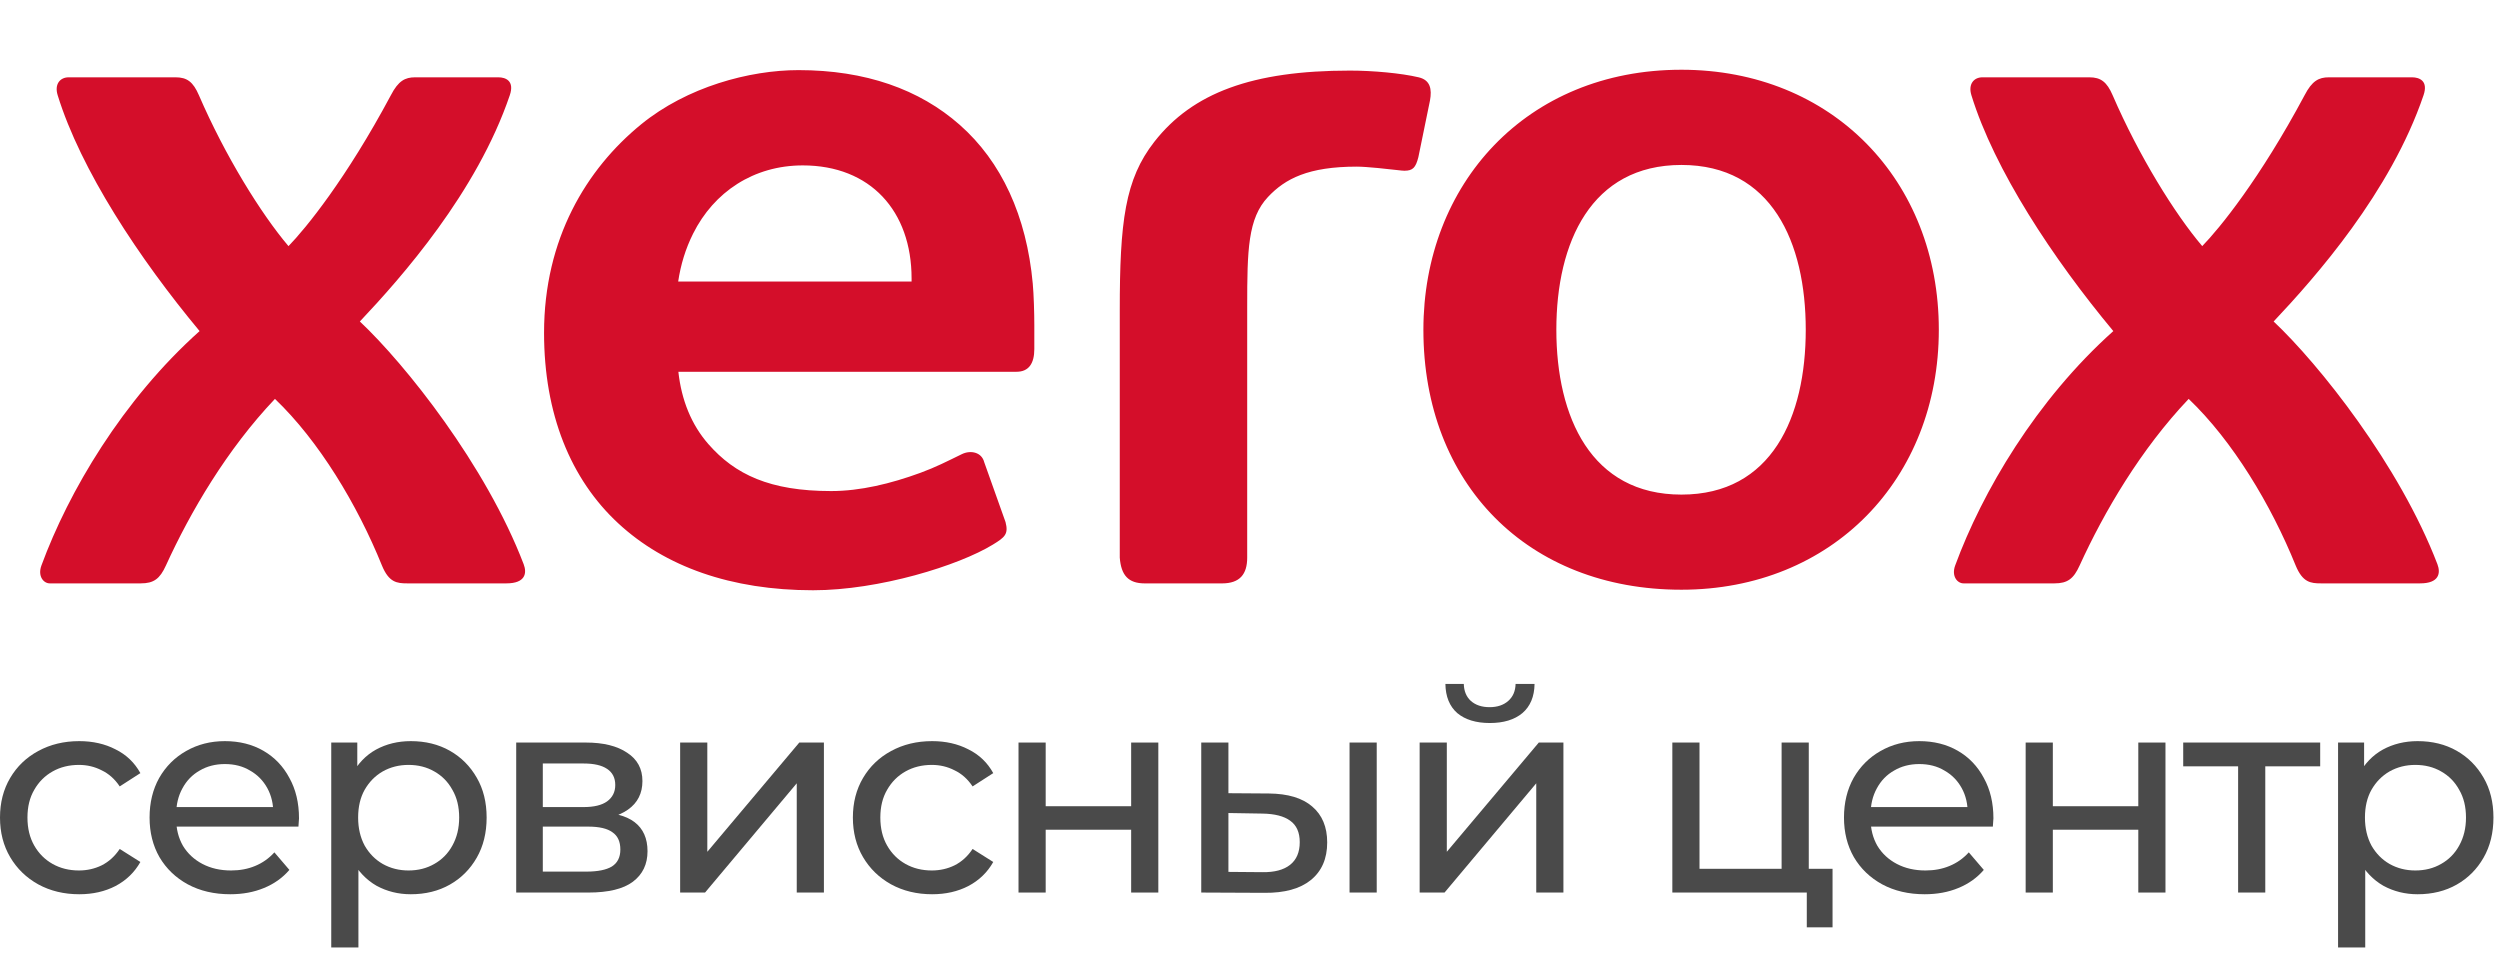
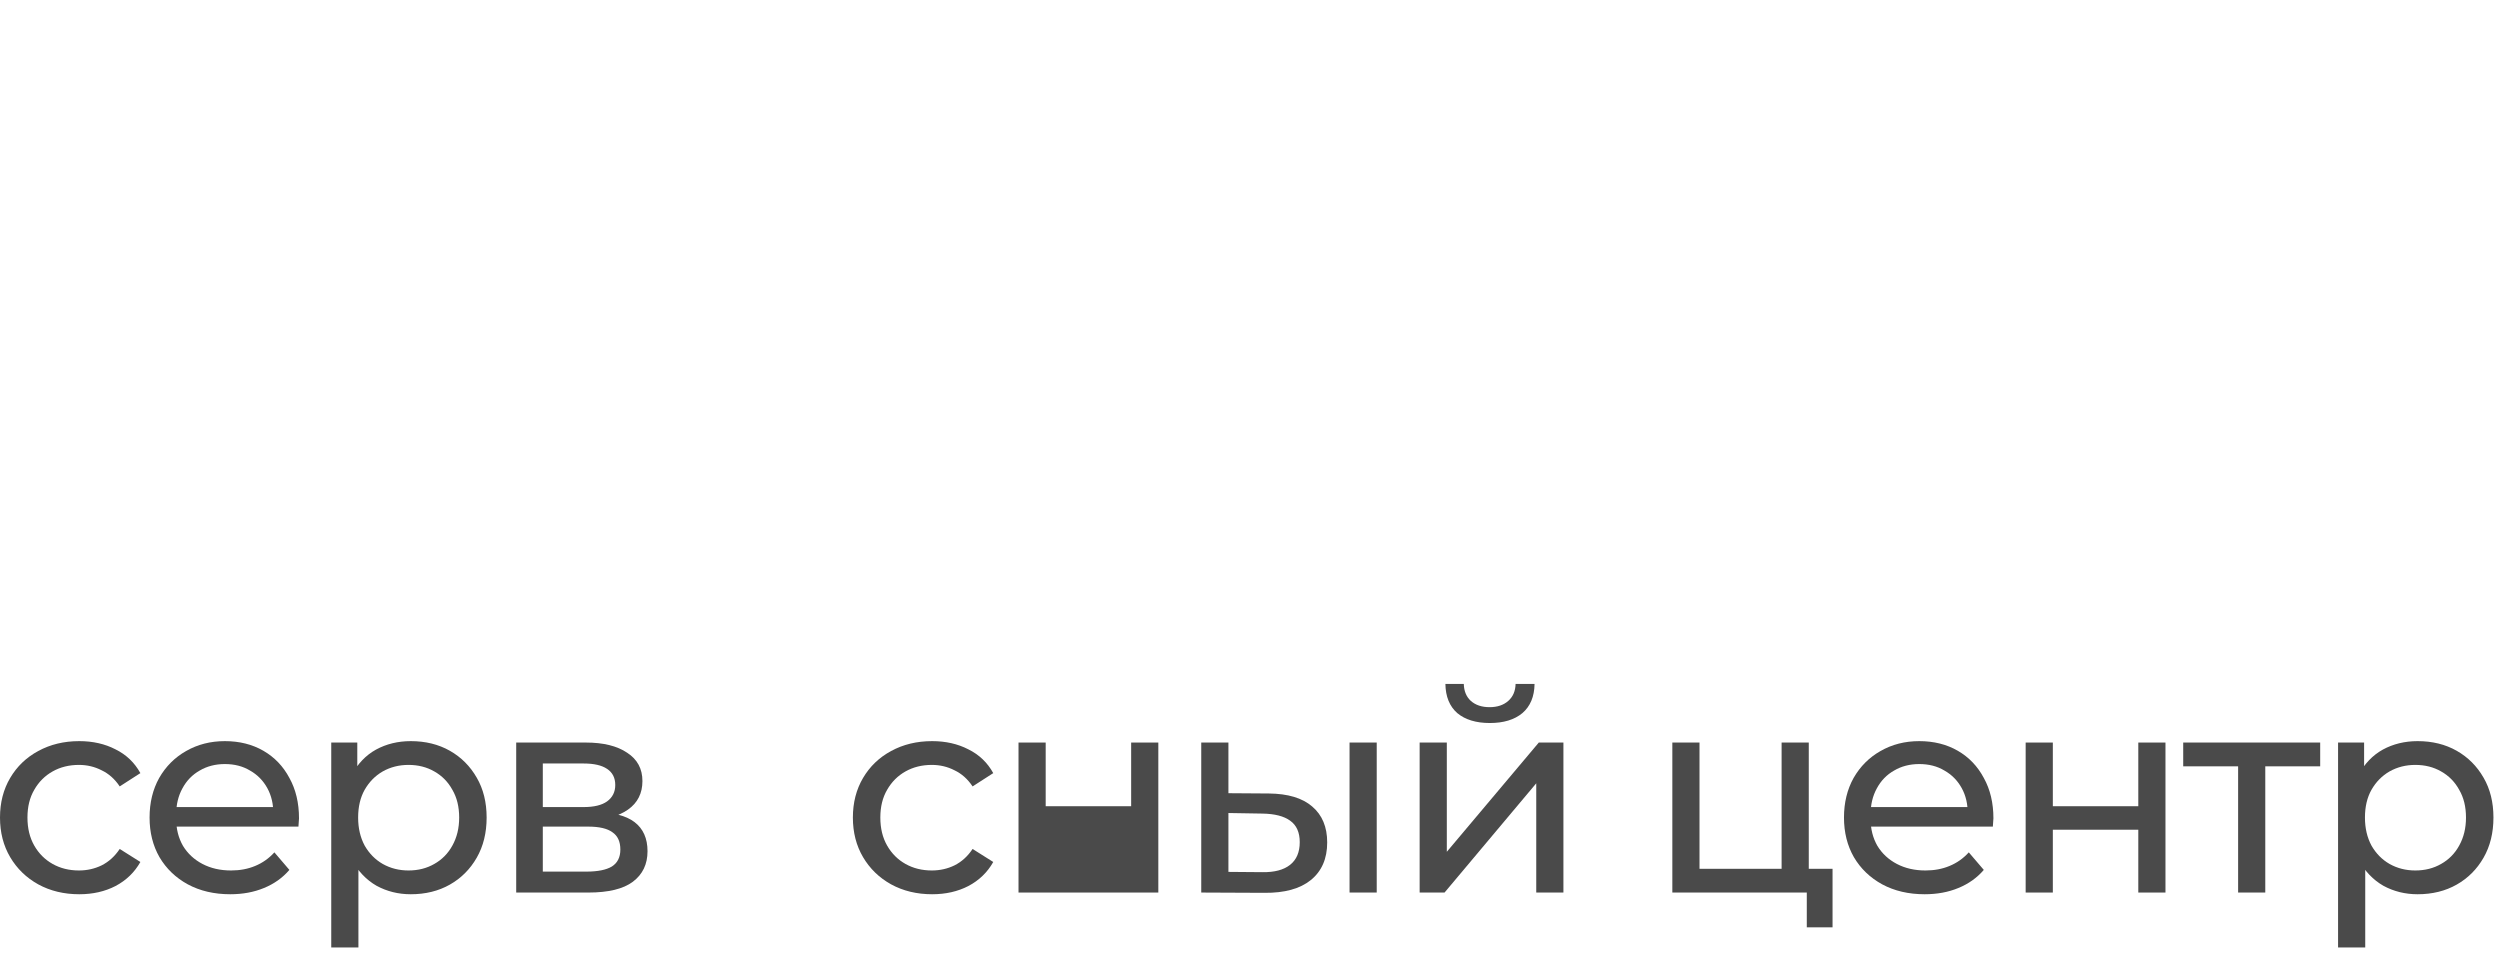
<svg xmlns="http://www.w3.org/2000/svg" width="106" height="41" viewBox="0 0 106 41" fill="none">
-   <path d="M71.29 2.957C64.715 2.957 60.352 7.809 60.352 13.985C60.352 20.515 64.775 25.004 71.29 25.004C77.681 25.004 82.206 20.313 82.206 13.98C82.206 7.648 77.68 2.957 71.29 2.957ZM33.859 2.973C31.77 2.973 29.127 3.687 27.183 5.273C24.863 7.166 23.068 10.128 23.068 14.112C23.068 17.548 24.19 20.315 26.214 22.189C28.196 24.025 30.999 25.027 34.474 25.027C37.272 25.027 40.651 23.979 42.1 23.09C42.608 22.779 42.767 22.646 42.635 22.137L41.73 19.595C41.625 19.177 41.159 19.071 40.78 19.257C40.144 19.567 39.669 19.812 39.024 20.048C37.771 20.507 36.475 20.821 35.24 20.821C32.642 20.821 31.165 20.12 30.033 18.827C29.315 18.006 28.894 16.965 28.763 15.763H43.101C43.623 15.763 43.855 15.405 43.855 14.8V13.775C43.855 13.275 43.832 12.492 43.789 12.023C43.526 9.158 42.464 6.854 40.691 5.292C38.984 3.786 36.692 2.973 33.858 2.973H33.859ZM57.235 2.993C53.095 2.993 50.566 3.936 48.944 6.011C47.701 7.602 47.476 9.382 47.478 13.191V23.643C47.535 24.388 47.837 24.736 48.539 24.736H51.814C52.572 24.736 52.881 24.344 52.881 23.643V12.996C52.881 10.597 52.911 9.258 53.761 8.353C54.492 7.575 55.473 7.065 57.531 7.065C57.939 7.065 58.916 7.172 59.257 7.213C59.386 7.229 59.491 7.239 59.547 7.239C59.902 7.239 60.025 7.111 60.139 6.663L60.63 4.267C60.721 3.776 60.645 3.394 60.152 3.278C59.402 3.101 58.208 2.993 57.235 2.993ZM2.911 3.278C2.555 3.278 2.298 3.56 2.445 4.036C3.421 7.199 5.897 10.955 8.463 14.038C5.192 16.962 2.905 20.851 1.757 23.975C1.588 24.435 1.85 24.735 2.108 24.735H5.968C6.524 24.735 6.779 24.539 7.034 23.979C8.077 21.692 9.626 19.053 11.658 16.913C13.521 18.692 15.151 21.398 16.195 23.979C16.488 24.693 16.827 24.735 17.264 24.735H21.473C22.278 24.735 22.349 24.302 22.204 23.924C20.599 19.726 17.184 15.441 15.258 13.631C17.022 11.763 20.219 8.155 21.616 4.036C21.822 3.429 21.442 3.278 21.127 3.278H17.602C17.175 3.278 16.89 3.426 16.574 4.036C14.676 7.587 12.967 9.681 12.232 10.436C11.072 9.07 9.548 6.614 8.433 4.036C8.191 3.476 7.935 3.278 7.445 3.278H2.911ZM84.053 3.278C83.698 3.278 83.441 3.56 83.587 4.036C84.562 7.199 87.038 10.955 89.605 14.038C86.335 16.962 84.048 20.851 82.9 23.975C82.731 24.435 82.995 24.735 83.252 24.735H87.111C87.666 24.735 87.921 24.539 88.175 23.979C89.219 21.692 90.768 19.053 92.8 16.913C94.664 18.692 96.293 21.398 97.337 23.979C97.632 24.693 97.97 24.735 98.406 24.735H102.614C103.419 24.735 103.491 24.302 103.347 23.924C101.741 19.726 98.326 15.441 96.402 13.631C98.164 11.763 101.362 8.155 102.759 4.035C102.965 3.429 102.584 3.278 102.269 3.278H98.746C98.318 3.278 98.032 3.426 97.716 4.036C95.818 7.587 94.11 9.681 93.375 10.435C92.214 9.07 90.69 6.614 89.575 4.036C89.333 3.476 89.076 3.278 88.587 3.278H84.053ZM71.293 6.994C75.121 6.994 76.564 10.279 76.564 13.981C76.564 17.685 75.121 20.972 71.293 20.971C67.464 20.971 65.989 17.685 65.989 13.981C65.989 10.28 67.464 6.994 71.293 6.994ZM34.038 7.013C36.902 7.013 38.651 8.943 38.651 11.807V11.937H28.755C28.861 11.225 29.066 10.548 29.388 9.905C30.27 8.14 31.953 7.013 34.038 7.013Z" fill="#D40E2A" />
  <path d="M3.36 37.916C2.712 37.916 2.132 37.776 1.62 37.496C1.116 37.216 0.72 36.832 0.432 36.344C0.144 35.856 0 35.296 0 34.664C0 34.032 0.144 33.472 0.432 32.984C0.72 32.496 1.116 32.116 1.62 31.844C2.132 31.564 2.712 31.424 3.36 31.424C3.936 31.424 4.448 31.54 4.896 31.772C5.352 31.996 5.704 32.332 5.952 32.78L5.076 33.344C4.868 33.032 4.612 32.804 4.308 32.66C4.012 32.508 3.692 32.432 3.348 32.432C2.932 32.432 2.56 32.524 2.232 32.708C1.904 32.892 1.644 33.152 1.452 33.488C1.26 33.816 1.164 34.208 1.164 34.664C1.164 35.12 1.26 35.516 1.452 35.852C1.644 36.188 1.904 36.448 2.232 36.632C2.56 36.816 2.932 36.908 3.348 36.908C3.692 36.908 4.012 36.836 4.308 36.692C4.612 36.54 4.868 36.308 5.076 35.996L5.952 36.548C5.704 36.988 5.352 37.328 4.896 37.568C4.448 37.8 3.936 37.916 3.36 37.916Z" fill="#4A4A4A" />
  <path d="M9.762 37.916C9.082 37.916 8.482 37.776 7.962 37.496C7.45 37.216 7.05 36.832 6.762 36.344C6.482 35.856 6.342 35.296 6.342 34.664C6.342 34.032 6.478 33.472 6.75 32.984C7.03 32.496 7.41 32.116 7.89 31.844C8.378 31.564 8.926 31.424 9.534 31.424C10.15 31.424 10.694 31.56 11.166 31.832C11.638 32.104 12.006 32.488 12.27 32.984C12.542 33.472 12.678 34.044 12.678 34.7C12.678 34.748 12.674 34.804 12.666 34.868C12.666 34.932 12.662 34.992 12.654 35.048H7.242V34.22H12.054L11.586 34.508C11.594 34.1 11.51 33.736 11.334 33.416C11.158 33.096 10.914 32.848 10.602 32.672C10.298 32.488 9.942 32.396 9.534 32.396C9.134 32.396 8.778 32.488 8.466 32.672C8.154 32.848 7.91 33.1 7.734 33.428C7.558 33.748 7.47 34.116 7.47 34.532V34.724C7.47 35.148 7.566 35.528 7.758 35.864C7.958 36.192 8.234 36.448 8.586 36.632C8.938 36.816 9.342 36.908 9.798 36.908C10.174 36.908 10.514 36.844 10.818 36.716C11.13 36.588 11.402 36.396 11.634 36.14L12.27 36.884C11.982 37.22 11.622 37.476 11.19 37.652C10.766 37.828 10.29 37.916 9.762 37.916Z" fill="#4A4A4A" />
  <path d="M17.417 37.916C16.889 37.916 16.405 37.796 15.965 37.556C15.533 37.308 15.185 36.944 14.921 36.464C14.665 35.984 14.537 35.384 14.537 34.664C14.537 33.944 14.661 33.344 14.909 32.864C15.165 32.384 15.509 32.024 15.941 31.784C16.381 31.544 16.873 31.424 17.417 31.424C18.041 31.424 18.593 31.56 19.073 31.832C19.553 32.104 19.933 32.484 20.213 32.972C20.493 33.452 20.633 34.016 20.633 34.664C20.633 35.312 20.493 35.88 20.213 36.368C19.933 36.856 19.553 37.236 19.073 37.508C18.593 37.78 18.041 37.916 17.417 37.916ZM14.045 40.172V31.484H15.149V33.2L15.077 34.676L15.197 36.152V40.172H14.045ZM17.321 36.908C17.729 36.908 18.093 36.816 18.413 36.632C18.741 36.448 18.997 36.188 19.181 35.852C19.373 35.508 19.469 35.112 19.469 34.664C19.469 34.208 19.373 33.816 19.181 33.488C18.997 33.152 18.741 32.892 18.413 32.708C18.093 32.524 17.729 32.432 17.321 32.432C16.921 32.432 16.557 32.524 16.229 32.708C15.909 32.892 15.653 33.152 15.461 33.488C15.277 33.816 15.185 34.208 15.185 34.664C15.185 35.112 15.277 35.508 15.461 35.852C15.653 36.188 15.909 36.448 16.229 36.632C16.557 36.816 16.921 36.908 17.321 36.908Z" fill="#4A4A4A" />
  <path d="M21.887 37.844V31.484H24.839C25.583 31.484 26.167 31.628 26.591 31.916C27.023 32.196 27.239 32.596 27.239 33.116C27.239 33.636 27.035 34.04 26.627 34.328C26.227 34.608 25.695 34.748 25.031 34.748L25.211 34.436C25.971 34.436 26.535 34.576 26.903 34.856C27.271 35.136 27.455 35.548 27.455 36.092C27.455 36.644 27.247 37.076 26.831 37.388C26.423 37.692 25.795 37.844 24.947 37.844H21.887ZM23.015 36.956H24.863C25.343 36.956 25.703 36.884 25.943 36.74C26.183 36.588 26.303 36.348 26.303 36.02C26.303 35.684 26.191 35.44 25.967 35.288C25.751 35.128 25.407 35.048 24.935 35.048H23.015V36.956ZM23.015 34.22H24.743C25.183 34.22 25.515 34.14 25.739 33.98C25.971 33.812 26.087 33.58 26.087 33.284C26.087 32.98 25.971 32.752 25.739 32.6C25.515 32.448 25.183 32.372 24.743 32.372H23.015V34.22Z" fill="#4A4A4A" />
-   <path d="M28.838 37.844V31.484H29.99V36.116L33.89 31.484H34.934V37.844H33.782V33.212L29.894 37.844H28.838Z" fill="#4A4A4A" />
  <path d="M39.522 37.916C38.874 37.916 38.294 37.776 37.782 37.496C37.278 37.216 36.882 36.832 36.594 36.344C36.306 35.856 36.162 35.296 36.162 34.664C36.162 34.032 36.306 33.472 36.594 32.984C36.882 32.496 37.278 32.116 37.782 31.844C38.294 31.564 38.874 31.424 39.522 31.424C40.098 31.424 40.61 31.54 41.058 31.772C41.514 31.996 41.866 32.332 42.114 32.78L41.238 33.344C41.03 33.032 40.774 32.804 40.47 32.66C40.174 32.508 39.854 32.432 39.51 32.432C39.094 32.432 38.722 32.524 38.394 32.708C38.066 32.892 37.806 33.152 37.614 33.488C37.422 33.816 37.326 34.208 37.326 34.664C37.326 35.12 37.422 35.516 37.614 35.852C37.806 36.188 38.066 36.448 38.394 36.632C38.722 36.816 39.094 36.908 39.51 36.908C39.854 36.908 40.174 36.836 40.47 36.692C40.774 36.54 41.03 36.308 41.238 35.996L42.114 36.548C41.866 36.988 41.514 37.328 41.058 37.568C40.61 37.8 40.098 37.916 39.522 37.916Z" fill="#4A4A4A" />
-   <path d="M43.185 37.844V31.484H44.337V34.184H47.961V31.484H49.113V37.844H47.961V35.18H44.337V37.844H43.185Z" fill="#4A4A4A" />
+   <path d="M43.185 37.844V31.484H44.337V34.184H47.961V31.484H49.113V37.844H47.961V35.18V37.844H43.185Z" fill="#4A4A4A" />
  <path d="M57.221 37.844V31.484H58.373V37.844H57.221ZM53.801 33.644C54.609 33.652 55.221 33.836 55.637 34.196C56.061 34.556 56.273 35.064 56.273 35.72C56.273 36.408 56.041 36.94 55.577 37.316C55.121 37.684 54.465 37.864 53.609 37.856L50.933 37.844V31.484H52.085V33.632L53.801 33.644ZM53.525 36.98C54.037 36.988 54.429 36.884 54.701 36.668C54.973 36.452 55.109 36.132 55.109 35.708C55.109 35.292 54.973 34.988 54.701 34.796C54.437 34.604 54.045 34.504 53.525 34.496L52.085 34.472V36.968L53.525 36.98Z" fill="#4A4A4A" />
  <path d="M60.193 37.844V31.484H61.345V36.116L65.245 31.484H66.289V37.844H65.137V33.212L61.249 37.844H60.193ZM63.169 30.656C62.585 30.656 62.125 30.516 61.789 30.236C61.461 29.948 61.293 29.536 61.285 29H62.065C62.073 29.304 62.173 29.544 62.365 29.72C62.565 29.896 62.829 29.984 63.157 29.984C63.485 29.984 63.749 29.896 63.949 29.72C64.149 29.544 64.253 29.304 64.261 29H65.065C65.057 29.536 64.885 29.948 64.549 30.236C64.213 30.516 63.753 30.656 63.169 30.656Z" fill="#4A4A4A" />
  <path d="M70.907 37.844V31.484H72.059V36.836H75.54V31.484H76.692V37.844H70.907ZM76.608 39.32V37.784L76.895 37.844H75.54V36.836H77.7V39.32H76.608Z" fill="#4A4A4A" />
  <path d="M81.605 37.916C80.925 37.916 80.325 37.776 79.805 37.496C79.293 37.216 78.893 36.832 78.605 36.344C78.325 35.856 78.185 35.296 78.185 34.664C78.185 34.032 78.321 33.472 78.593 32.984C78.873 32.496 79.253 32.116 79.733 31.844C80.221 31.564 80.769 31.424 81.377 31.424C81.993 31.424 82.537 31.56 83.009 31.832C83.481 32.104 83.849 32.488 84.113 32.984C84.385 33.472 84.521 34.044 84.521 34.7C84.521 34.748 84.517 34.804 84.509 34.868C84.509 34.932 84.505 34.992 84.497 35.048H79.085V34.22H83.897L83.429 34.508C83.437 34.1 83.353 33.736 83.177 33.416C83.001 33.096 82.757 32.848 82.445 32.672C82.141 32.488 81.785 32.396 81.377 32.396C80.977 32.396 80.621 32.488 80.309 32.672C79.997 32.848 79.753 33.1 79.577 33.428C79.401 33.748 79.313 34.116 79.313 34.532V34.724C79.313 35.148 79.409 35.528 79.601 35.864C79.801 36.192 80.077 36.448 80.429 36.632C80.781 36.816 81.185 36.908 81.641 36.908C82.017 36.908 82.357 36.844 82.661 36.716C82.973 36.588 83.245 36.396 83.477 36.14L84.113 36.884C83.825 37.22 83.465 37.476 83.033 37.652C82.609 37.828 82.133 37.916 81.605 37.916Z" fill="#4A4A4A" />
  <path d="M85.888 37.844V31.484H87.04V34.184H90.664V31.484H91.816V37.844H90.664V35.18H87.04V37.844H85.888Z" fill="#4A4A4A" />
  <path d="M94.896 37.844V32.192L95.184 32.492H92.568V31.484H98.376V32.492H95.772L96.048 32.192V37.844H94.896Z" fill="#4A4A4A" />
  <path d="M102.506 37.916C101.978 37.916 101.494 37.796 101.054 37.556C100.622 37.308 100.274 36.944 100.01 36.464C99.754 35.984 99.626 35.384 99.626 34.664C99.626 33.944 99.75 33.344 99.998 32.864C100.254 32.384 100.598 32.024 101.03 31.784C101.47 31.544 101.962 31.424 102.506 31.424C103.13 31.424 103.682 31.56 104.162 31.832C104.642 32.104 105.022 32.484 105.302 32.972C105.582 33.452 105.722 34.016 105.722 34.664C105.722 35.312 105.582 35.88 105.302 36.368C105.022 36.856 104.642 37.236 104.162 37.508C103.682 37.78 103.13 37.916 102.506 37.916ZM99.134 40.172V31.484H100.238V33.2L100.166 34.676L100.286 36.152V40.172H99.134ZM102.41 36.908C102.818 36.908 103.182 36.816 103.502 36.632C103.83 36.448 104.086 36.188 104.27 35.852C104.462 35.508 104.558 35.112 104.558 34.664C104.558 34.208 104.462 33.816 104.27 33.488C104.086 33.152 103.83 32.892 103.502 32.708C103.182 32.524 102.818 32.432 102.41 32.432C102.01 32.432 101.646 32.524 101.318 32.708C100.998 32.892 100.742 33.152 100.55 33.488C100.366 33.816 100.274 34.208 100.274 34.664C100.274 35.112 100.366 35.508 100.55 35.852C100.742 36.188 100.998 36.448 101.318 36.632C101.646 36.816 102.01 36.908 102.41 36.908Z" fill="#4A4A4A" />
</svg>